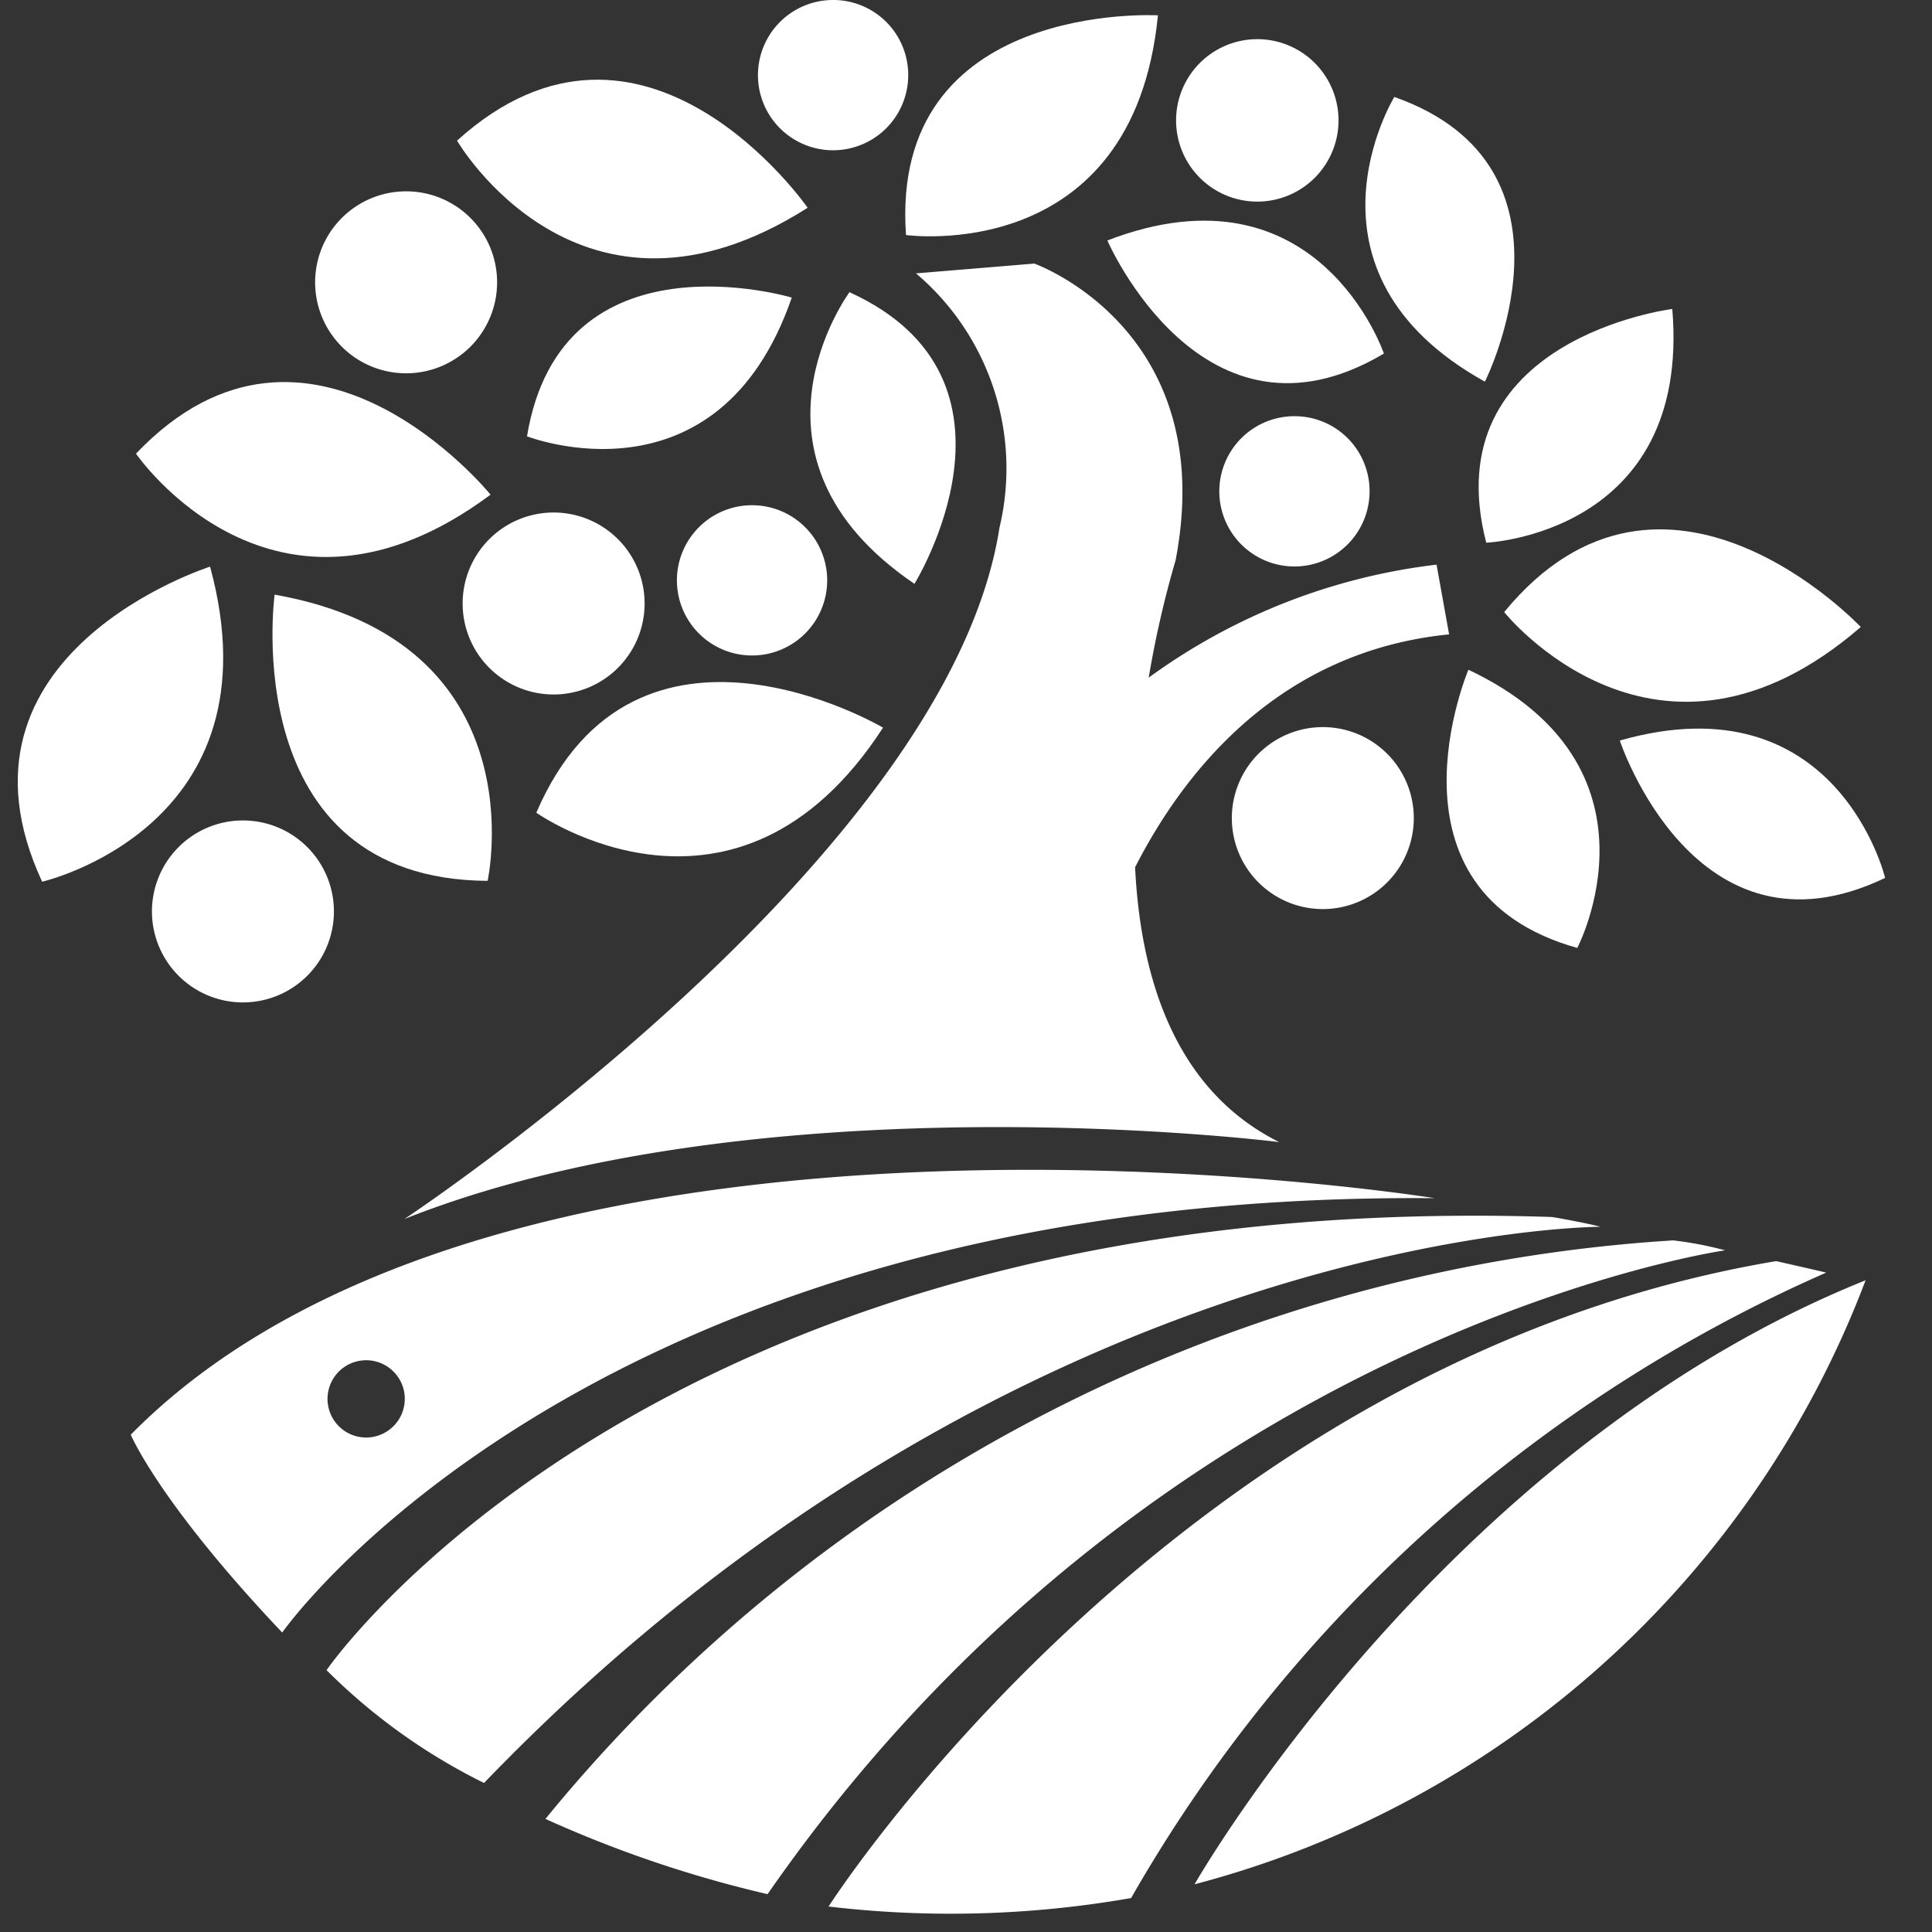
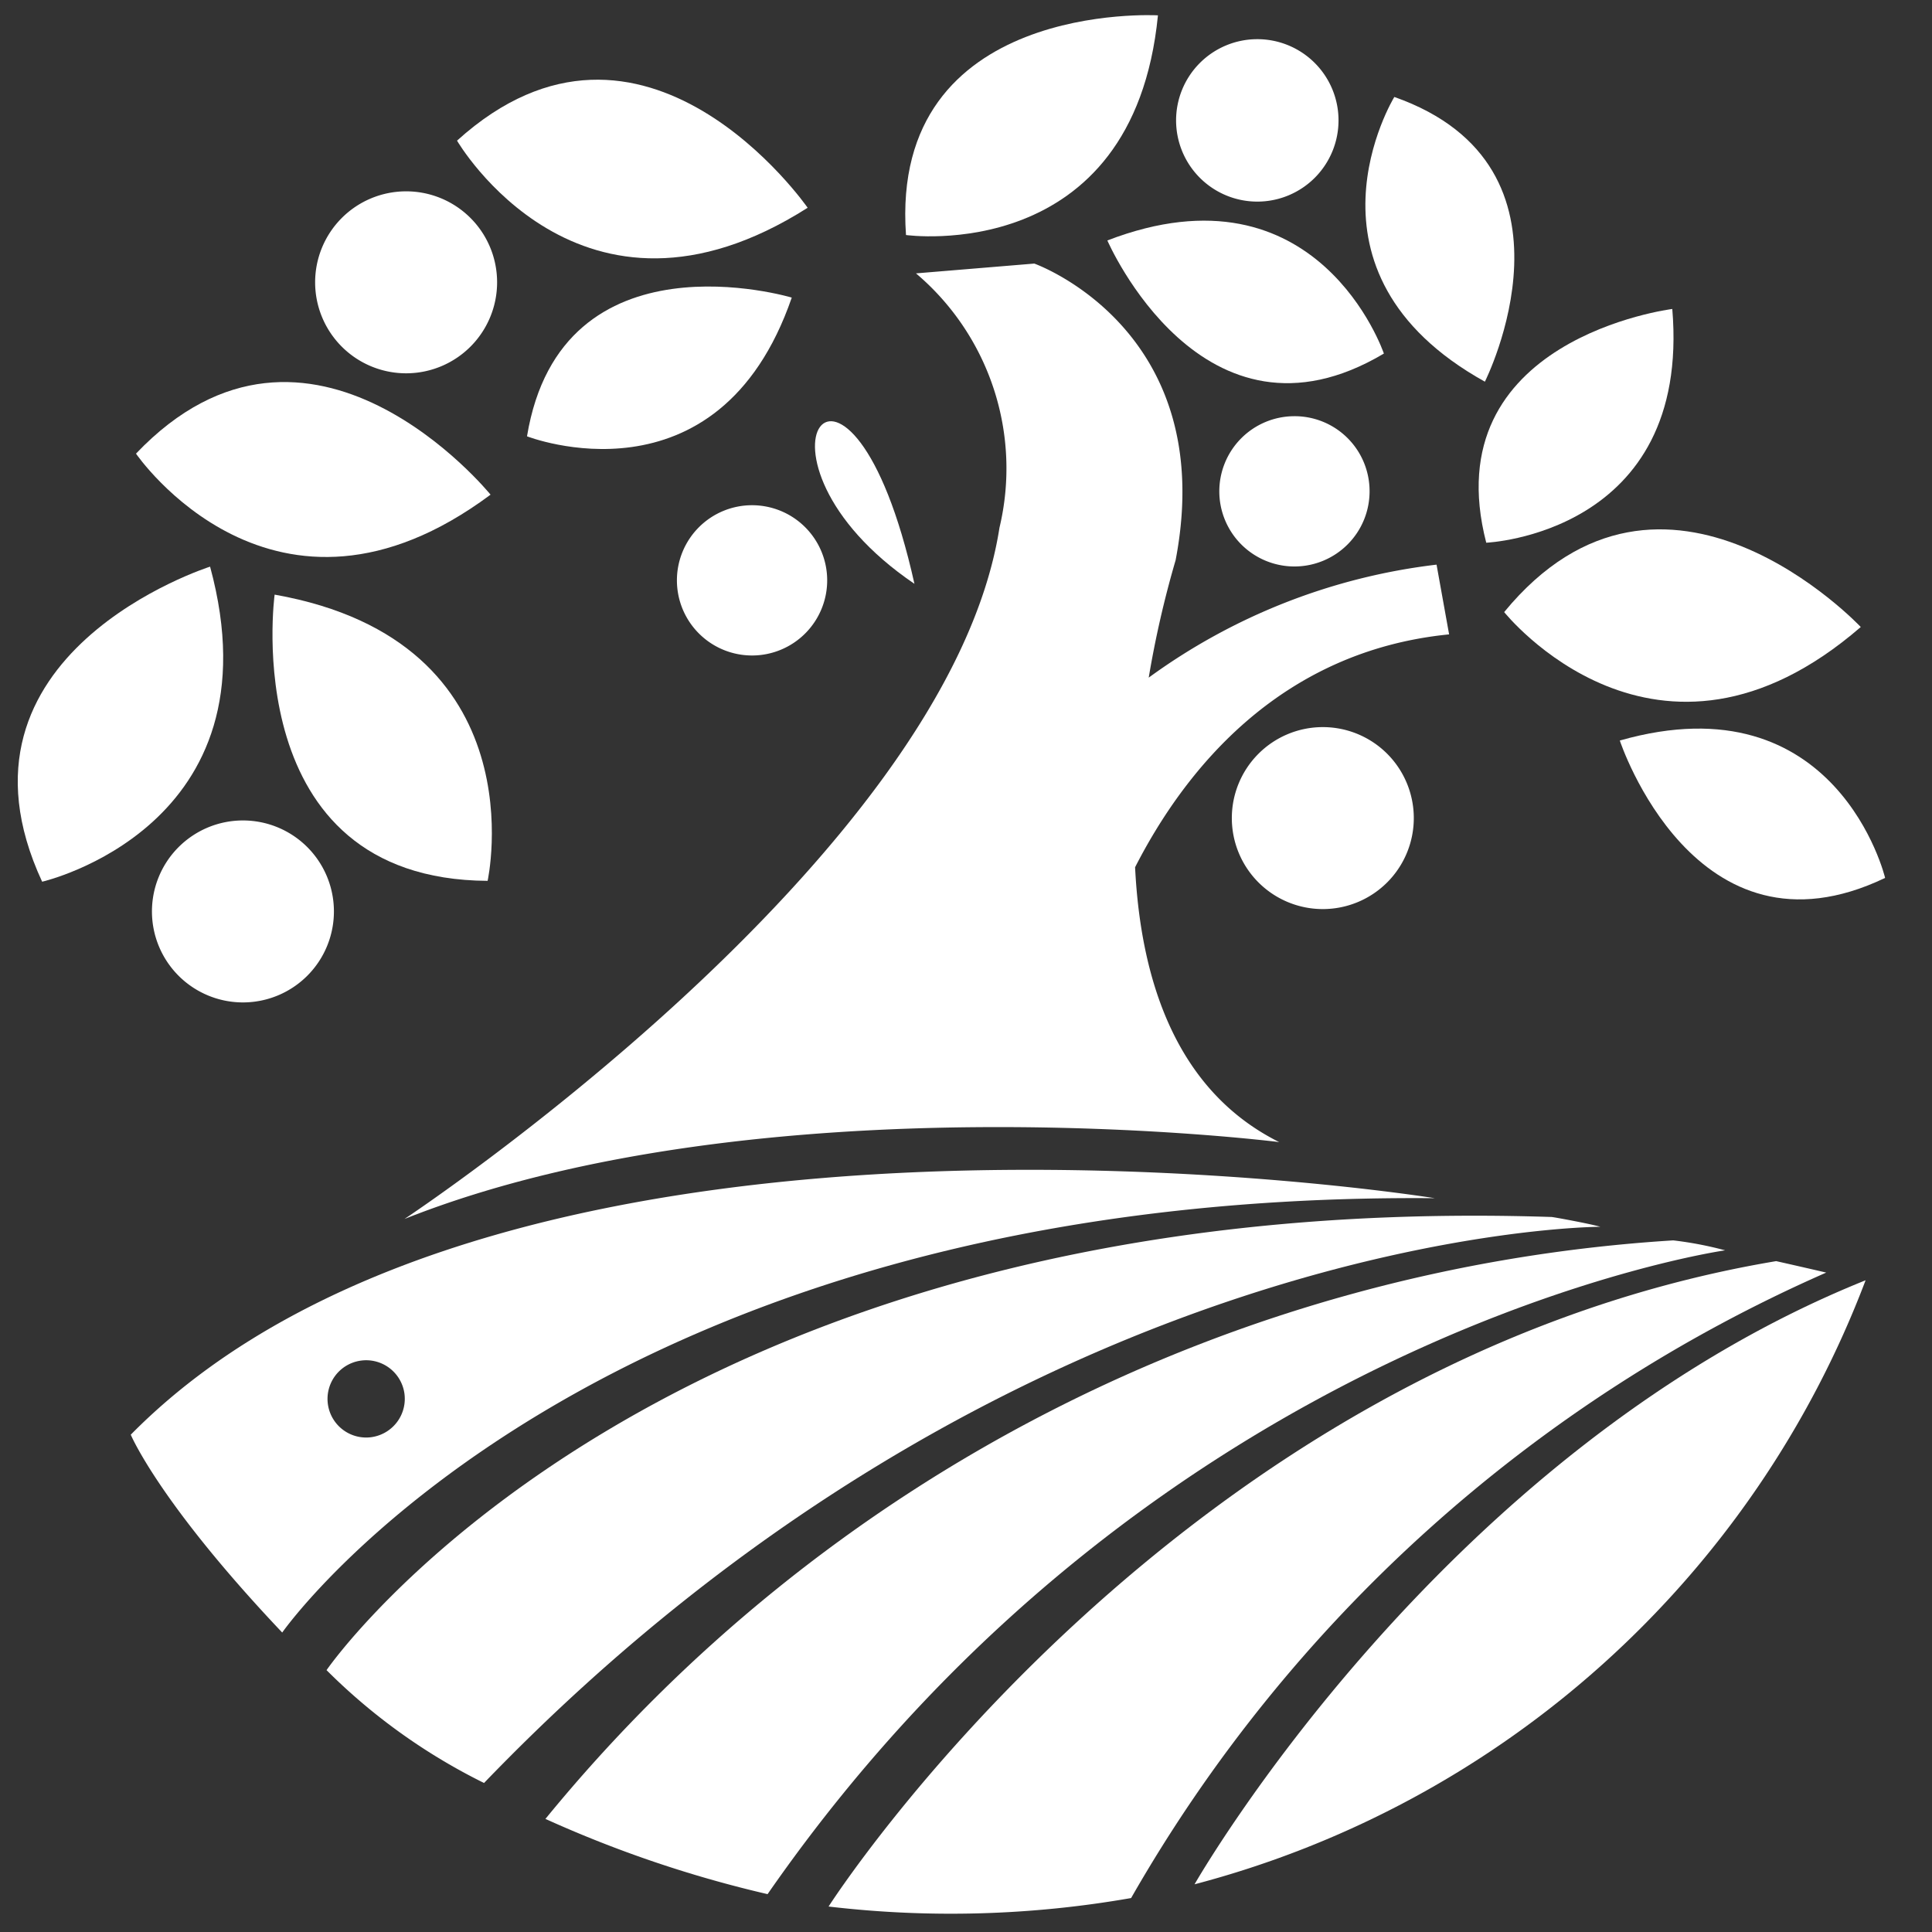
<svg xmlns="http://www.w3.org/2000/svg" width="54" height="54" viewBox="0 0 54 54">
  <rect x="0" y="0" width="54" height="54" fill="#333333" stroke="none" />
  <defs>
    <clipPath id="b">
      <rect width="54" height="54" />
    </clipPath>
  </defs>
  <g id="a" clip-path="url(#b)">
    <g transform="translate(0.496)">
      <path d="M6.424,77.249" transform="translate(-3.098 -37.258)" fill="#fff" stroke="#ff0" stroke-width="0.198" />
      <path d="M28.491,83.135a44.258,44.258,0,0,1,31.522-16.17,10.082,10.082,0,0,1,1.451.278S45.627,69.489,34.7,85.238A33.209,33.209,0,0,1,28.491,83.135Z" transform="translate(-13.742 -32.296)" fill="#fff" />
      <path d="M43.777,86.129S53.5,70.9,70.262,68.09c0,0,.687.154,1.4.32A41.7,41.7,0,0,0,52.233,85.892,29.177,29.177,0,0,1,43.777,86.129Z" transform="translate(-21.114 -32.841)" fill="#fff" />
      <path d="M63.536,86.006s6.912-12.123,18.756-16.883A27.549,27.549,0,0,1,63.536,86.006Z" transform="translate(-30.644 -33.339)" fill="#fff" />
      <path d="M48.088,68.887" transform="translate(-23.194 -33.225)" fill="#fff" stroke="#f4136b" stroke-width="0.468" />
      <path d="M6.1,70.562s.788,1.895,4.233,5.53c0,0,8.608-12.34,32.214-12.14C42.544,63.952,16.729,59.782,6.1,70.562Zm6.755.065a1.08,1.08,0,1,1,.89-1.241A1.082,1.082,0,0,1,12.852,70.627Z" transform="translate(-2.941 -30.462)" fill="#fff" />
-       <path d="M55.1,69.547" transform="translate(-26.578 -33.544)" fill="#fff" stroke="#f4136b" stroke-width="0.468" />
      <path d="M12.332,46.829A2.543,2.543,0,1,1,9.774,44.3,2.542,2.542,0,0,1,12.332,46.829Z" transform="translate(-3.495 -21.368)" fill="#fff" />
      <path d="M16.294,23.774s-5.056-6.241-9.91-1.147C6.384,22.627,10.244,28.278,16.294,23.774Z" transform="translate(-3.079 -9.948)" fill="#fff" />
      <path d="M90.22,31.31s-5.5-5.853-9.967-.417C80.253,30.893,84.517,36.245,90.22,31.31Z" transform="translate(-38.707 -13.785)" fill="#fff" />
      <path d="M70.636,41.784a2.543,2.543,0,1,1-2.558-2.527A2.542,2.542,0,0,1,70.636,41.784Z" transform="translate(-31.616 -18.934)" fill="#fff" />
      <path d="M33.52,7.884s-4.58-6.6-9.8-1.876C23.722,6.009,27.154,11.93,33.52,7.884Z" transform="translate(-11.442 -2.077)" fill="#fff" />
-       <path d="M29.107,30.2a2.543,2.543,0,1,1-2.558-2.528A2.543,2.543,0,0,1,29.107,30.2Z" transform="translate(-11.586 -13.347)" fill="#fff" />
      <path d="M21.143,12.858a2.543,2.543,0,1,1-2.558-2.527A2.541,2.541,0,0,1,21.143,12.858Z" transform="translate(-7.745 -4.983)" fill="#fff" />
      <path d="M54.981.823S47.471.39,47.939,6.963C47.939,6.963,54.287,7.852,54.981.823Z" transform="translate(-23.112 -0.394)" fill="#fff" />
      <path d="M39.8,29.36A2.1,2.1,0,1,1,37.7,27.278,2.1,2.1,0,0,1,39.8,29.36Z" transform="translate(-17.176 -13.157)" fill="#fff" />
-       <path d="M37.691,38.1S30.778,34.012,28,40.478C28,40.478,33.589,44.43,37.691,38.1Z" transform="translate(-13.506 -17.762)" fill="#fff" />
-       <path d="M45.705,23.928s3.548-5.714-1.816-8.151C43.89,15.777,40.48,20.384,45.705,23.928Z" transform="translate(-20.642 -7.61)" fill="#fff" />
+       <path d="M45.705,23.928C43.89,15.777,40.48,20.384,45.705,23.928Z" transform="translate(-20.642 -7.61)" fill="#fff" />
      <path d="M67.081,4.372A2.27,2.27,0,1,1,64.8,2.116,2.269,2.269,0,0,1,67.081,4.372Z" transform="translate(-30.165 -1.021)" fill="#fff" />
      <path d="M84.288,16.682s-6.673.83-5.2,6.533C79.088,23.215,84.815,22.973,84.288,16.682Z" transform="translate(-38.043 -8.046)" fill="#fff" />
-       <path d="M77.756,36.159s-2.631,6.189,3.042,7.776C80.8,43.935,83.462,38.861,77.756,36.159Z" transform="translate(-37.209 -17.44)" fill="#fff" />
      <path d="M76.1,13.193s3.027-6-2.531-7.958C73.567,5.235,70.579,10.126,76.1,13.193Z" transform="translate(-35.093 -2.525)" fill="#fff" />
      <path d="M34.9,15.779s-6.44-1.936-7.4,3.877C27.5,19.656,32.84,21.747,34.9,15.779Z" transform="translate(-13.266 -7.461)" fill="#fff" />
      <path d="M41.3,31.1c1.36-2.661,4-6.034,8.777-6.509l-.351-1.949A17.046,17.046,0,0,0,41.681,25.8a28.4,28.4,0,0,1,.752-3.283c1.235-6.454-3.95-8.29-3.95-8.29l-3.307.274a7.141,7.141,0,0,1,2.333,7.111C36.065,30.89,20.879,40.931,20.879,40.931c10.016-3.977,24.449-2.149,24.449-2.149C42.425,37.334,41.454,34.218,41.3,31.1Z" transform="translate(-10.07 -6.86)" fill="#fff" />
-       <path d="M44.172,2.083A2.1,2.1,0,1,1,42.064,0,2.095,2.095,0,0,1,44.172,2.083Z" transform="translate(-19.283 0)" fill="#fff" />
      <path d="M5.376,30.594S-2.282,33.015.682,39.4C.682,39.4,7.353,37.872,5.376,30.594Z" transform="translate(0 -14.756)" fill="#fff" />
      <path d="M86.5,39.671s2.1,6.388,7.415,3.84C93.919,43.511,92.575,37.94,86.5,39.671Z" transform="translate(-41.722 -18.973)" fill="#fff" />
      <path d="M13.813,32.1s-1.083,7.958,5.953,8C19.766,40.1,21.238,33.416,13.813,32.1Z" transform="translate(-6.633 -15.48)" fill="#fff" />
      <path d="M58.829,12.467s2.667,6.173,7.729,3.161C66.558,15.628,64.721,10.2,58.829,12.467Z" transform="translate(-28.374 -5.746)" fill="#fff" />
      <path d="M69.082,24.554a2.1,2.1,0,1,1-2.107-2.083A2.094,2.094,0,0,1,69.082,24.554Z" transform="translate(-31.298 -10.838)" fill="#fff" />
      <path d="M82.594,65.708" transform="translate(-39.836 -31.692)" fill="#fff" />
      <path d="M83.979,65.708" transform="translate(-40.504 -31.692)" fill="#fff" />
      <path d="M16.673,78.34S25.91,64.861,50.906,65.674c0-.01,1.1.192,1.369.274,0,0-16.245.012-31.2,15.546A16.652,16.652,0,0,1,16.673,78.34Z" transform="translate(-8.042 -31.659)" fill="#fff" />
    </g>
  </g>
</svg>